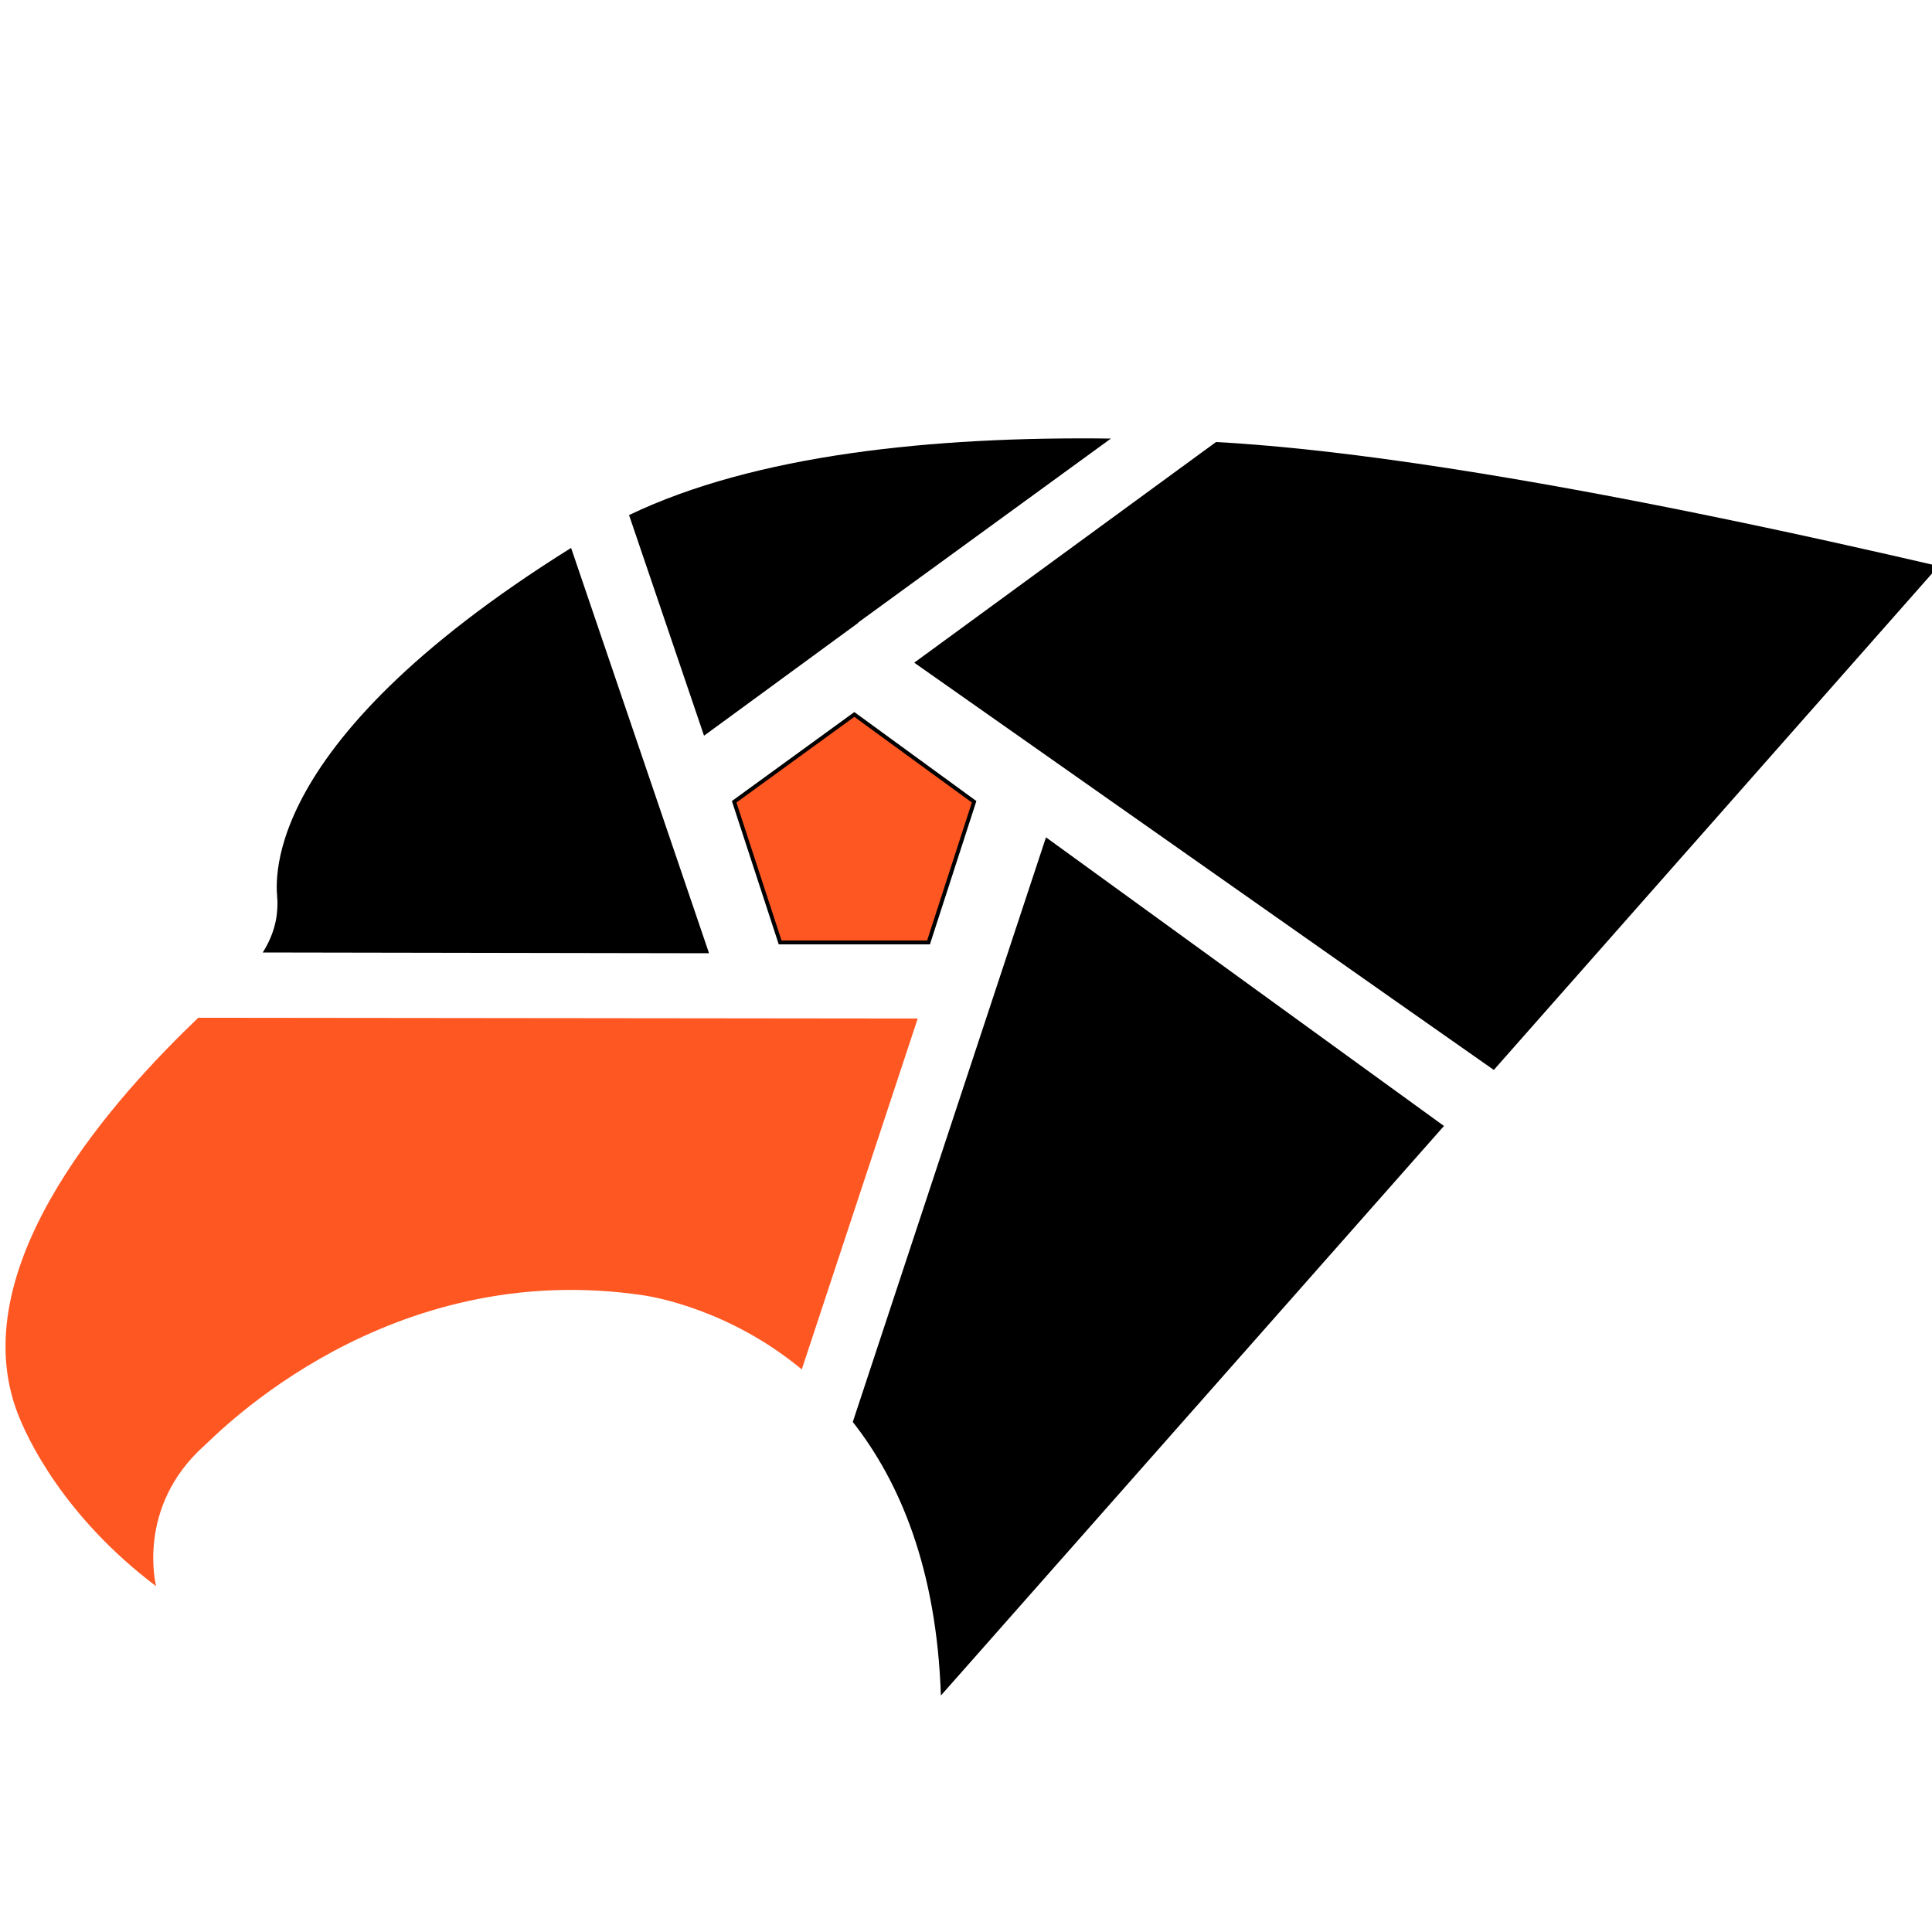
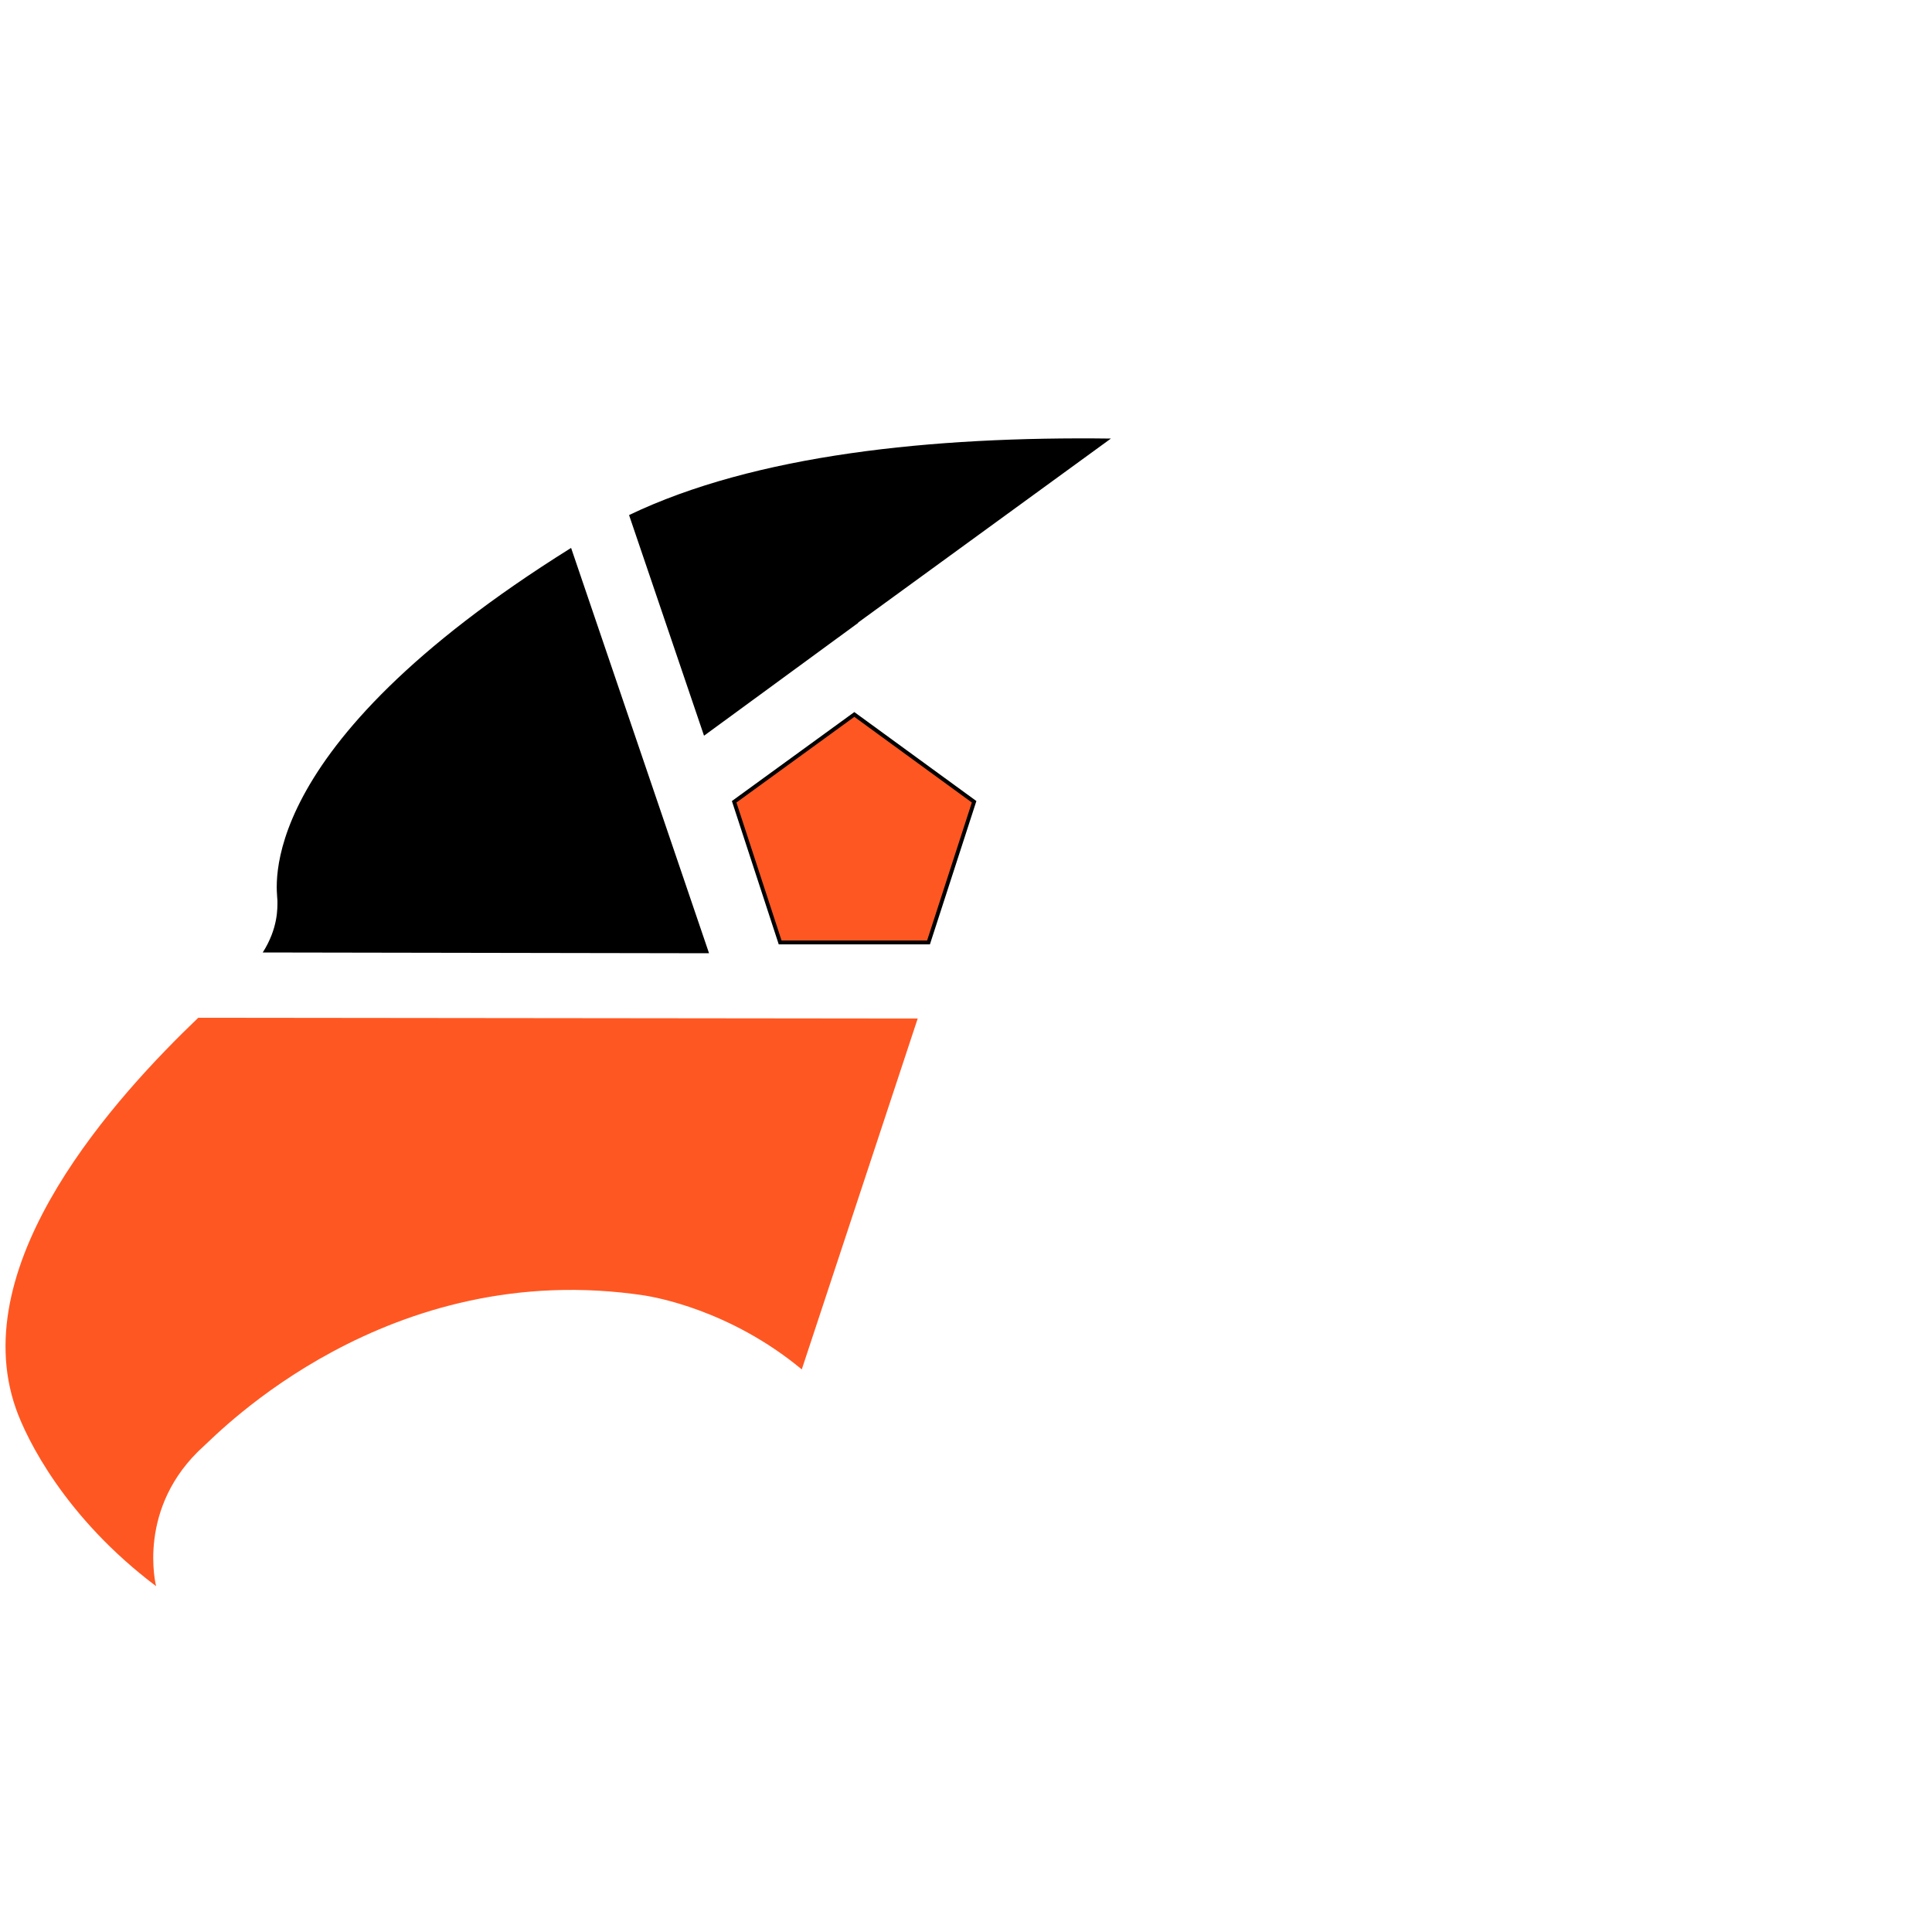
<svg xmlns="http://www.w3.org/2000/svg" version="1.1" id="erupt_logo_svg" x="0px" y="0px" viewBox="0 0 500 500" enable-background="new 0 0 500 500">
  <style>
        #p3 {
        fill: #FF5722;
        }

        #p3:hover {
        fill: #000;
        }

        /*#p4{*/
        /* fill:#0F0B5A;*/
        /*}*/
        /*#p5{*/
        /* fill: #06005a;*/
        /*}*/

        path {
        transition: all 0.5s;
        fill: #000;
        }

        path:hover {
        fill: #FF5722;
        }

        polygon {
        transition: all 0.5s;
        fill: #FF5722;
        }

        polygon:hover {
        stroke: #000;

        }
    </style>
  <g id="eagle_1_">
-     <path id="p1" d="M270.7,216.7l-15.5,46.9l0,0h0L220.7,368c12.1,15.4,21.7,37.9,22.8,70.8l6.9-7.8l123.3-139.6l-24-17.4   L270.7,216.7z" />
-     <path id="p2" d="M439,132.8c-41.3-8.4-88.7-16.5-124.3-18.4l-78.1,57.1l123.2,86.6l26.8,18.8l115.1-130.4   C485.3,142.7,463.2,137.7,439,132.8z" />
    <path id="p3" d="M51.3,263.4l186.2,0.2l-30,90.8c-18.7-15.5-38.2-18.7-40.5-19.1c-66.8-10.2-110.7,35.8-114.2,38.9   c-17.7,15.9-12.4,36.3-12.4,36.3c-23.5-17.7-33.5-38-36.3-46C-9.2,326.5,30.4,283.4,51.3,263.4z" />
    <path id="p4" d="M222.1,161.1l0,0.1L190,184.7l-7.8,5.7l-19.4-57.1c32.5-15.6,78.4-20.4,124.7-19.8L222.1,161.1L222.1,161.1   z" />
    <path id="p5" d="M68,246.5c4-6.3,3.8-11.5,3.8-13.4c0-2.6-7.6-39.1,76-91.3l35.7,104.9L68,246.5z" />
    <polygon stroke="#000" points="201.9,243.9 190,207.5 221.1,184.9 252.1,207.5 240.3,243.9">
      <animate attributeType="CSS" attributeName="fill" from="#0ff" to="#f0f" dur="5s" repeatCount="indefinite">
            </animate>
      <animate attributeType="CSS" attributeName="stroke-width" from="1px" to="8px" dur="4s" repeatCount="indefinite">
            </animate>
    </polygon>
  </g>
</svg>